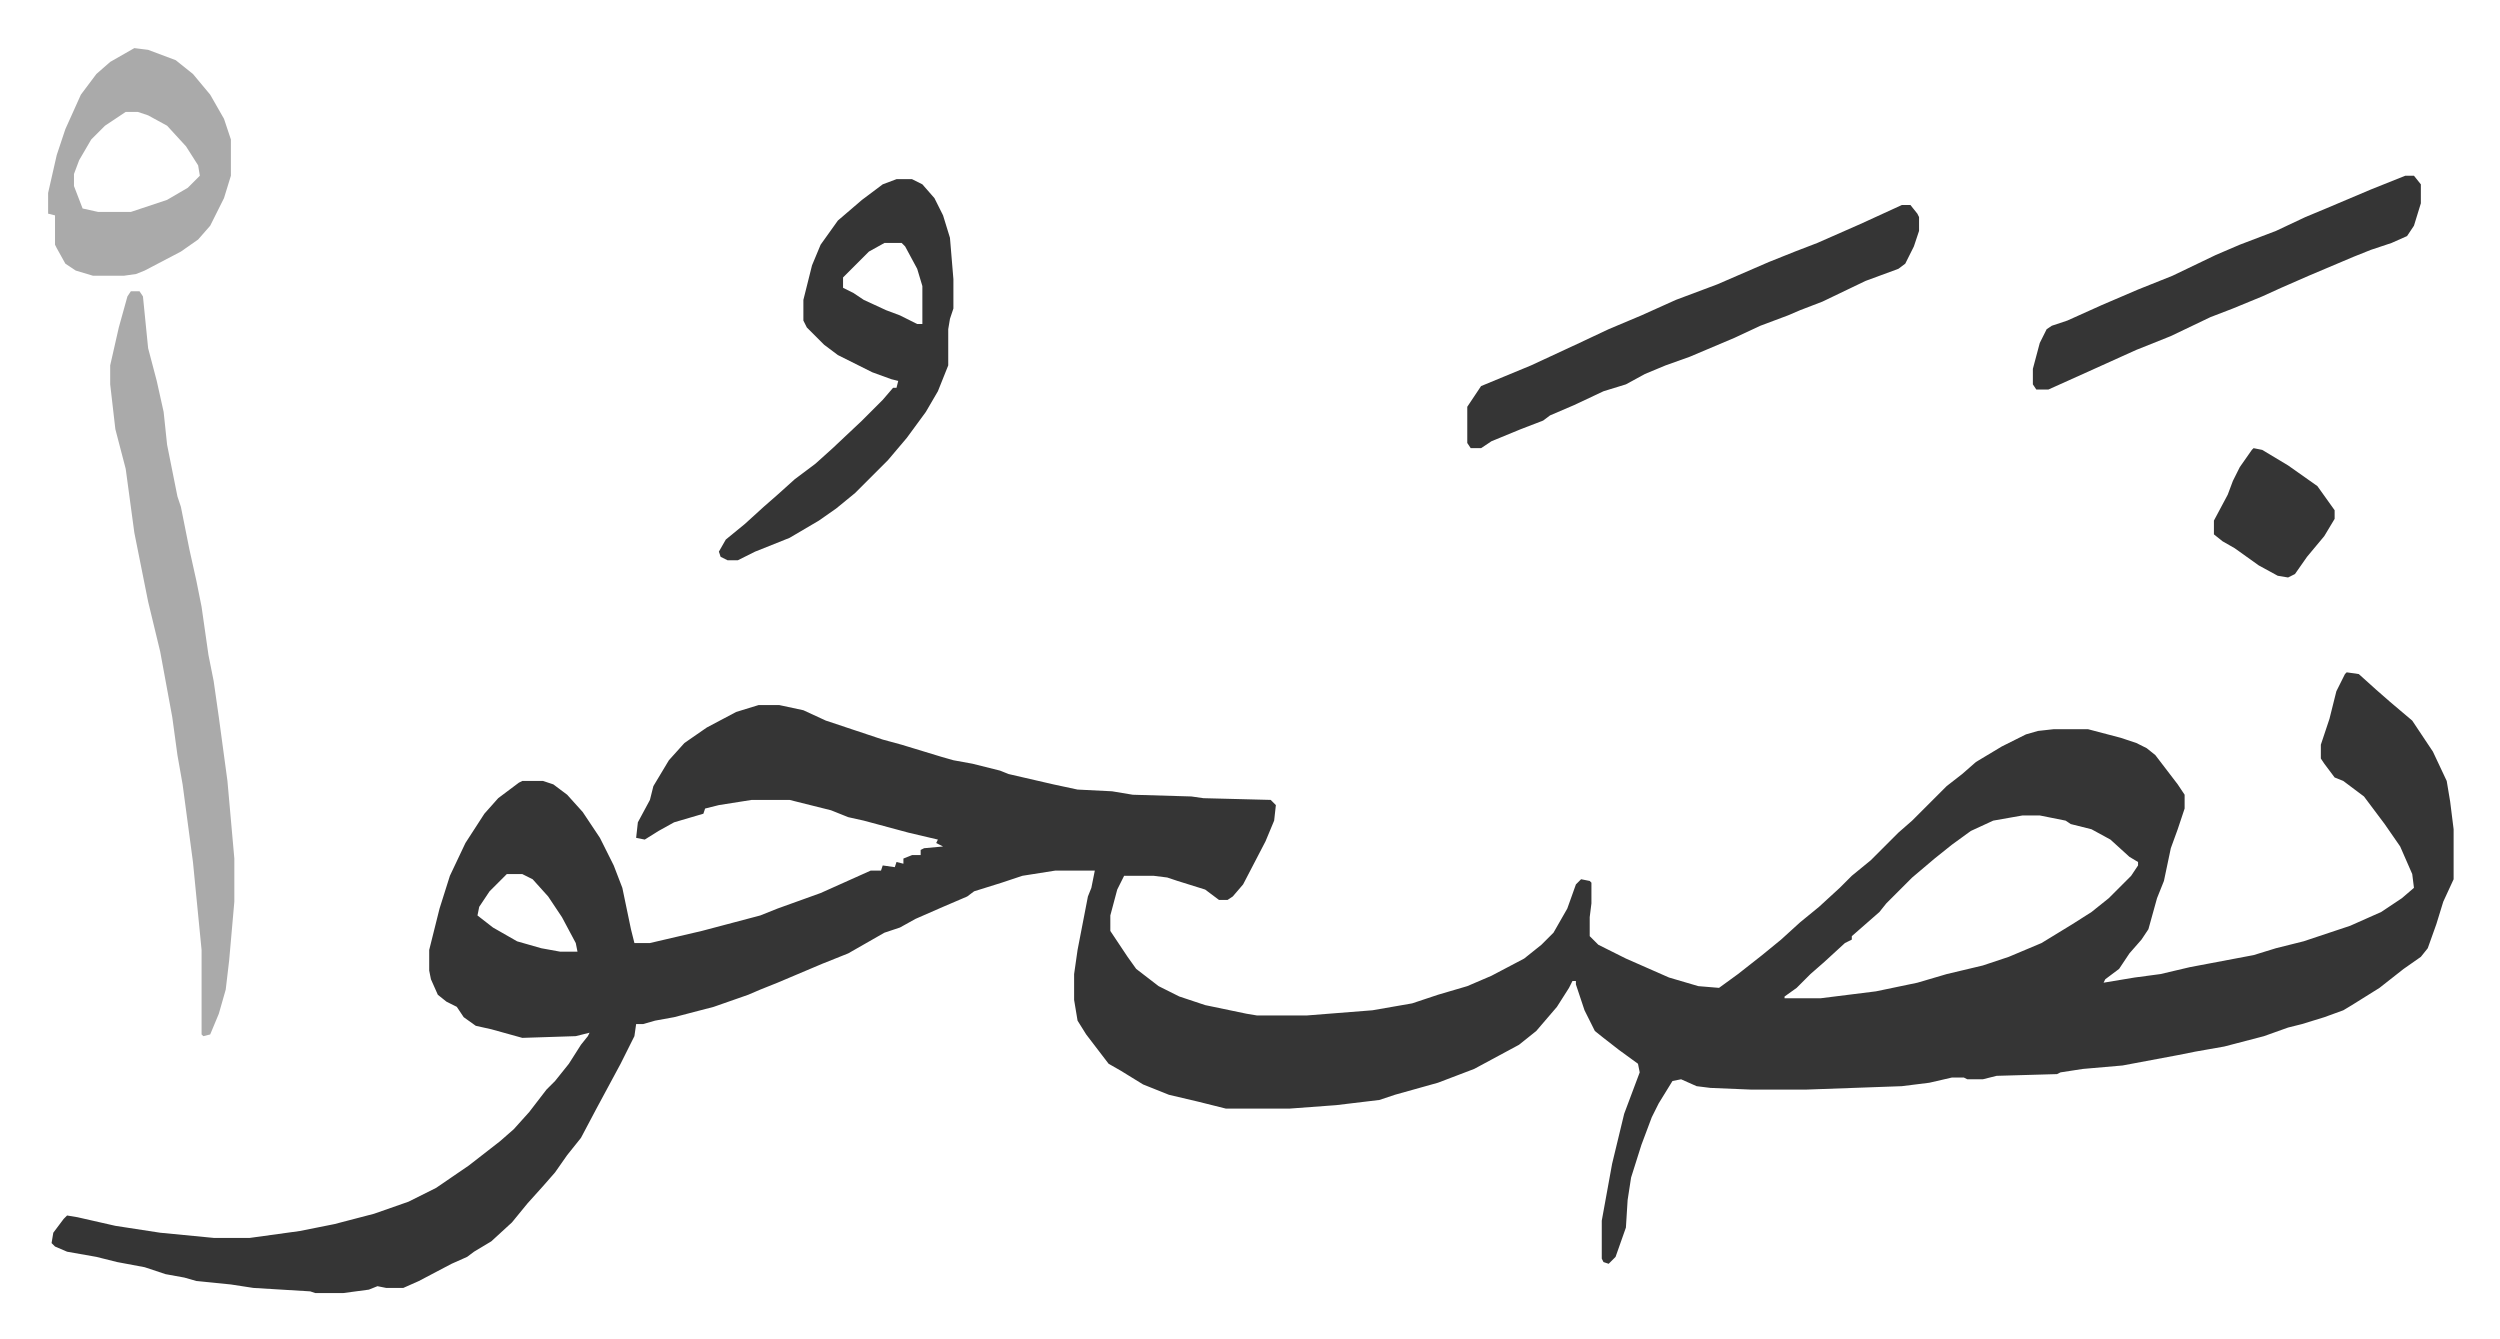
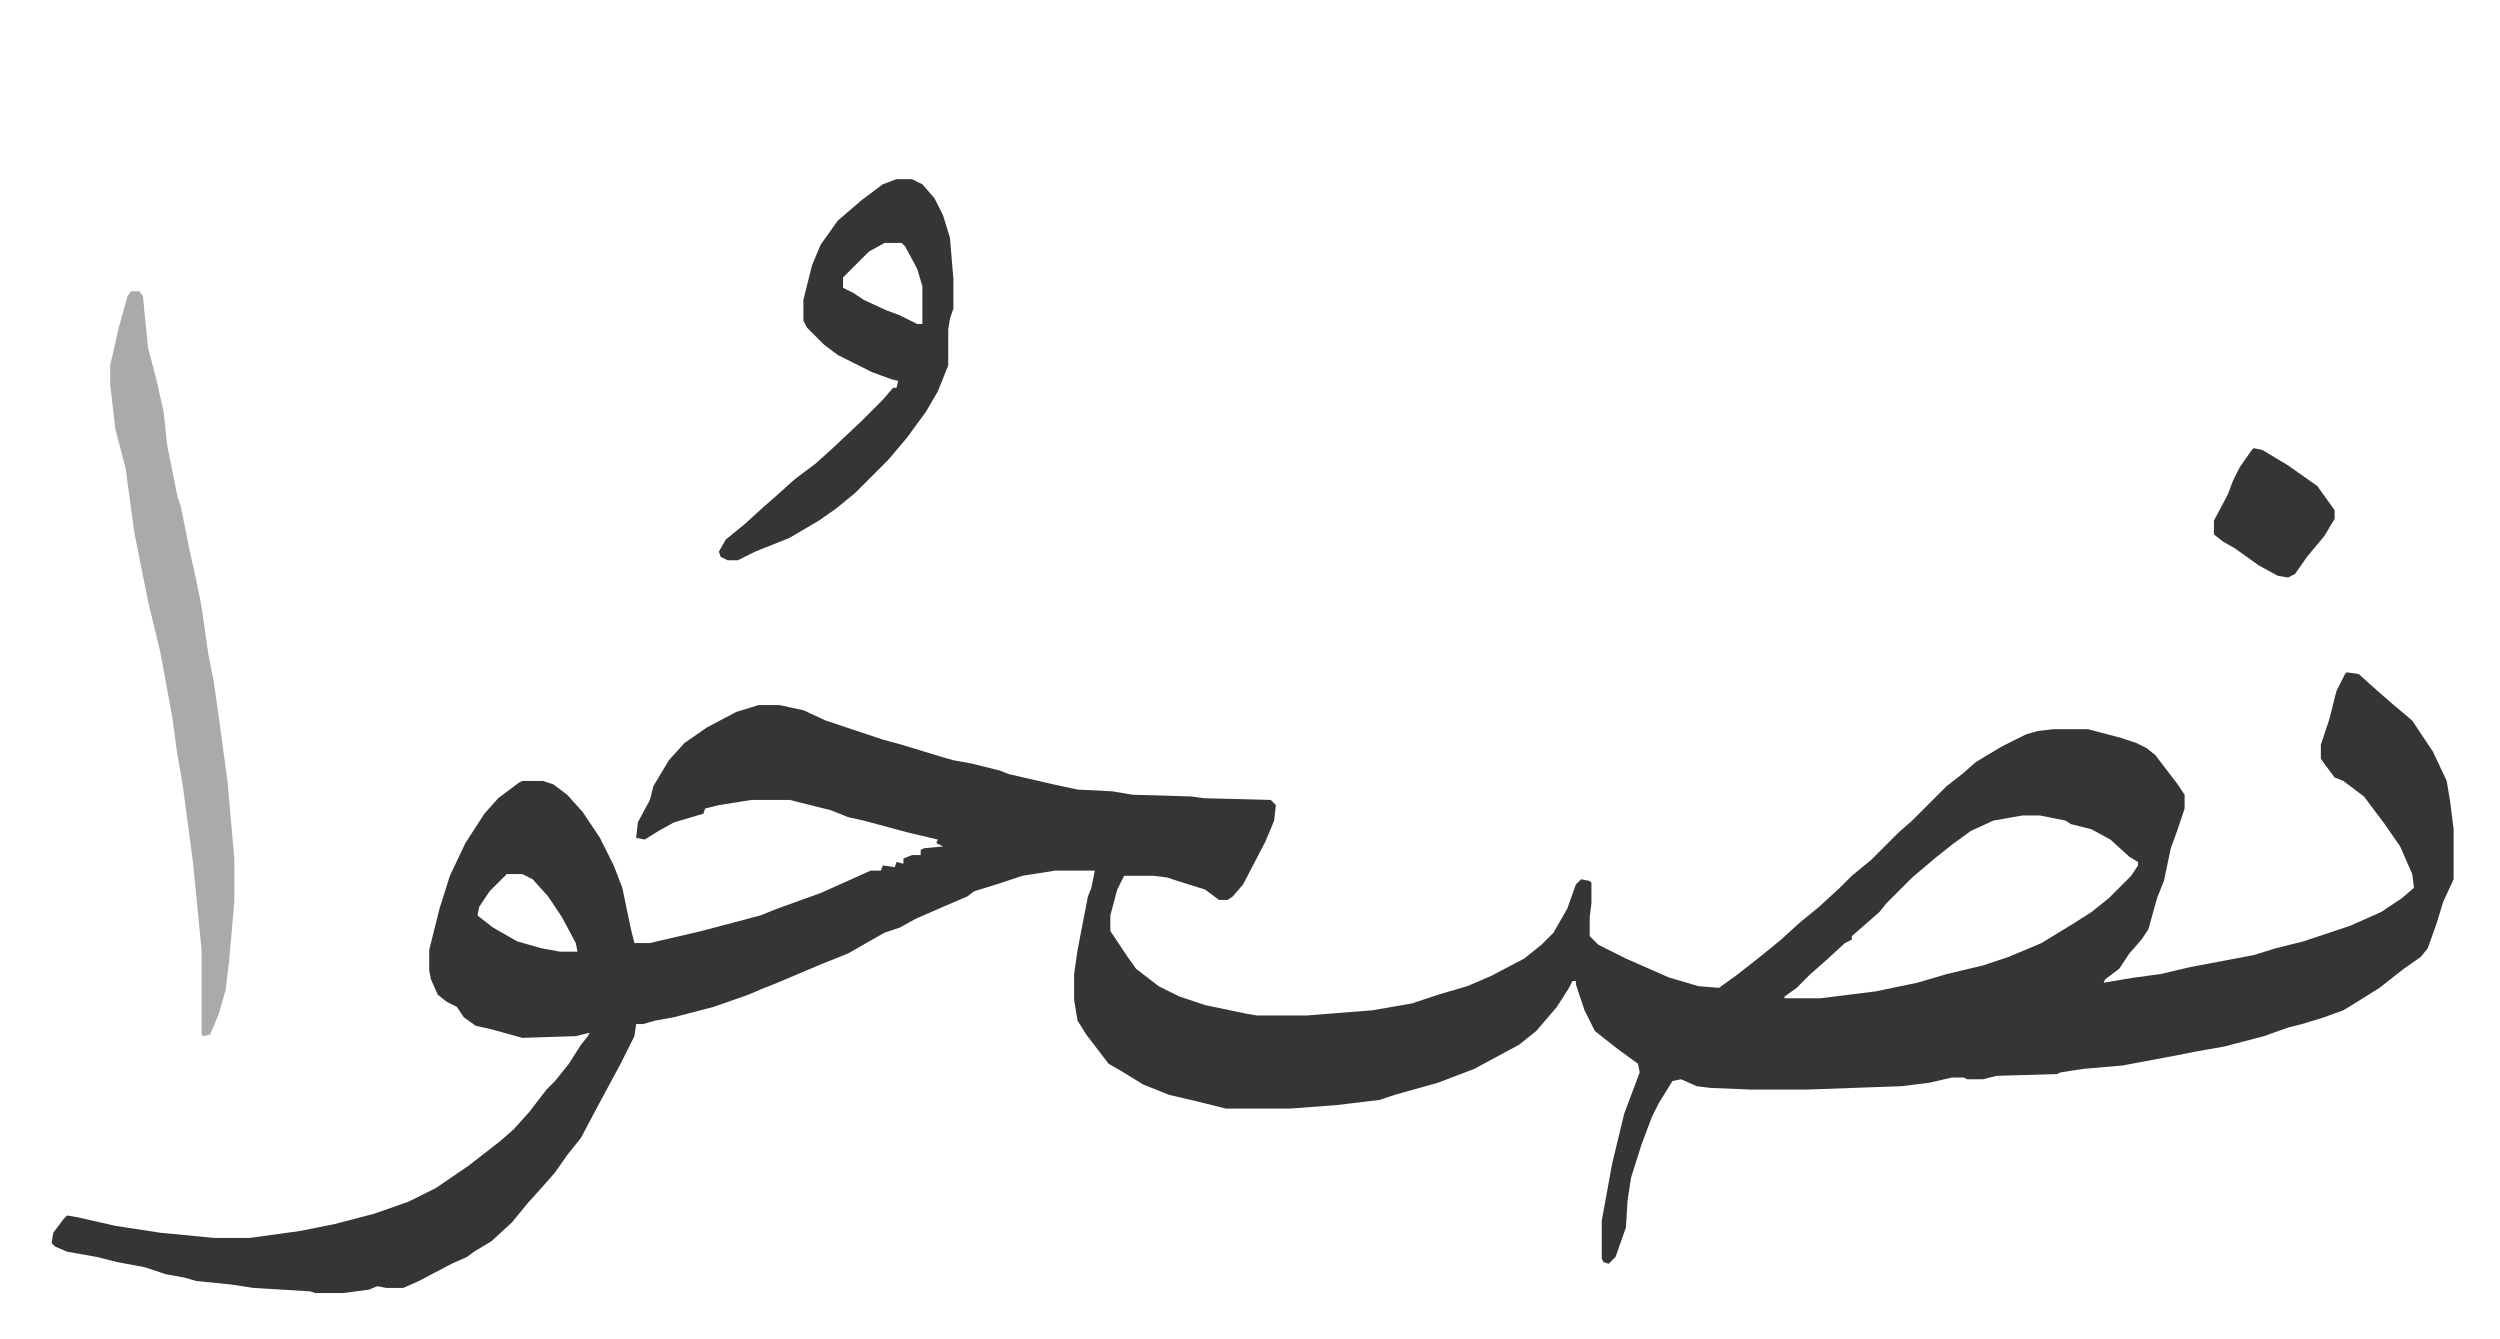
<svg xmlns="http://www.w3.org/2000/svg" viewBox="-27.9 356.1 1449.8 776.8">
  <path fill="#353535" id="rule_normal" d="m1333 746 7 1 10 9 8 7 13 11 12 18 8 17 2 12 2 16v29l-6 13-4 13-5 14-4 5-10 7-14 11-16 10-5 3-11 4-13 4-8 2-14 5-23 6-17 3-10 2-16 3-16 3-23 2-13 2-2 1-35 1-8 2h-9l-2-1h-7l-13 3-16 2-56 2h-31l-24-1-8-1-9-4-5 1-8 13-4 8-6 16-6 19-2 13-1 16-6 17-4 4-3-1-1-2v-22l6-33 7-29 6-16 3-8-1-5-11-8-9-7-5-4-6-12-5-15v-2h-2l-2 4-7 11-12 14-10 8-26 14-21 8-25 7-9 3-25 3-27 2h-37l-16-4-17-4-15-6-13-8-7-4-13-17-5-8-2-12v-15l2-14 6-31 2-5 2-10h-23l-19 3-12 4-16 5-4 3-7 3-7 3-16 7-9 5-9 3-21 12-15 6-26 11-10 4-7 3-20 7-23 6-11 2-7 2h-4l-1 7-8 16-14 26-9 17-8 10-7 10-7 8-9 10-9 11-12 11-10 6-4 3-9 4-19 10-9 4h-10l-5-1-5 2-15 2h-16l-3-1-33-2-13-2-20-2-7-2-11-2-12-4-16-3-12-3-17-3-7-3-2-2 1-6 6-8 2-2 6 1 22 5 26 4 31 3h21l29-4 20-4 23-6 20-7 16-8 19-13 18-14 8-7 9-10 10-13 5-5 8-10 7-11 4-5 1-2-8 2-31 1-18-5-9-2-7-5-4-6-6-3-5-4-4-9-1-5v-12l6-24 6-19 9-19 11-17 8-9 12-9 2-1h12l6 2 8 6 9 10 10 15 8 16 5 13 5 24 2 8h9l30-7 34-9 10-4 25-9 29-13h6l1-3 7 1 1-3 4 1v-3l5-2h5v-3l2-1 11-1-4-2 1-2-17-4-26-7-9-2-10-4-24-6h-22l-19 3-8 2-1 3-17 5-9 5-8 5-5-1 1-9 7-13 2-8 9-15 9-10 13-9 17-9 13-4h12l14 3 13 6 33 11 11 3 23 7 7 2 11 2 16 4 5 2 26 6 14 3 20 1 12 2 34 1 7 1 39 1 3 3-1 9-5 12-13 25-6 7-3 2h-5l-8-6-16-5-6-2-8-1h-17l-4 8-4 15v9l10 15 5 7 13 10 12 6 15 5 24 5 6 1h29l38-3 23-4 15-5 17-5 14-6 19-10 10-8 7-7 8-14 5-14 3-3 5 1 1 1v12l-1 8v11l5 5 16 8 25 11 17 5 12 1 11-8 14-11 11-9 11-10 11-9 12-11 7-7 11-9 16-16 8-7 20-20 9-7 8-7 15-9 14-7 7-2 9-1h20l19 5 9 3 6 3 5 4 13 17 4 6v8l-4 12-4 11-4 19-4 10-5 18-4 6-7 8-6 9-8 6-1 2 18-3 15-2 17-4 37-7 13-4 16-4 27-9 18-8 12-8 7-6-1-8-7-16-9-13-12-16-12-9-5-2-6-8-2-3v-8l5-15 4-16 5-10zm-188 83-17 3-13 6-11 8-10 8-13 11-5 5-10 10-4 5-8 7-8 7v2l-4 2-12 11-8 7-8 8-7 5v1h21l32-4 24-5 17-5 21-5 15-5 19-8 18-11 11-7 10-8 13-13 4-6v-2l-5-3-11-10-11-6-12-3-3-2-15-3zm-879 34-10 10-6 9-1 5 9 7 14 8 14 4 11 2h10l-1-5-8-15-8-12-9-10-6-3zm226-403h9l6 3 7 8 5 10 4 13 2 24v17l-2 6-1 6v21l-6 15-7 12-11 15-11 13-19 19-11 9-10 7-17 10-20 8-10 5h-6l-4-2-1-3 4-7 11-9 11-10 8-7 10-9 12-9 10-9 17-16 12-12 6-7h2l1-4-4-1-11-4-20-10-8-6-10-10-2-4v-12l5-20 5-12 10-14 14-12 12-9zm-7 37-9 5-9 9-5 5-1 1v6l6 3 6 4 13 6 8 3 10 5h3v-22l-3-10-7-13-2-2z" />
  <path fill="#aaa" id="rule_hamzat_wasl" d="M48 525h5l2 3 3 30 5 19 4 18 2 19 6 30 2 6 5 25 4 18 3 15 4 28 3 15 3 21 5 37 4 45v25l-3 34-2 17-4 14-5 12-4 1-1-1v-49l-5-51-6-45-3-17-3-22-7-38-7-29-8-40-5-37-6-23-3-26v-11l5-22 5-18z" />
-   <path fill="#353535" id="rule_normal" d="M1075 475h5l4 5 1 2v8l-3 9-5 10-4 3-19 7-25 12-13 5-7 3-16 6-15 7-26 11-14 5-12 5-11 6-13 4-17 8-14 6-4 3-13 5-17 7-6 4h-6l-2-3v-21l8-12 29-12 28-13 17-8 19-8 20-9 24-9 30-13 15-6 13-5 25-11zm292-17h5l4 5v11l-4 13-4 6-9 4-12 4-10 4-26 11-16 7-11 5-17 7-13 5-23 11-20 8-31 14-20 9h-7l-2-3v-9l4-15 4-8 3-2 9-3 20-9 21-9 20-8 25-12 14-6 21-8 17-8 12-5 26-11z" />
-   <path fill="#aaa" id="rule_hamzat_wasl" d="m50 384 8 1 16 6 10 8 10 12 8 14 4 12v21l-4 13-8 16-7 8-10 7-21 11-5 2-7 1H26l-10-3-6-4-5-9-1-2v-17l-4-1v-12l5-22 5-15 9-20 9-12 8-7zm-5 37-12 8-8 8-7 12-3 8v7l5 13 9 2h19l21-7 12-7 7-7-1-6-7-11-11-12-11-6-6-2z" />
  <path fill="#353535" id="rule_normal" d="m1279 616 5 1 15 9 17 12 10 14v5l-6 10-10 12-7 10-4 2-6-1-11-6-14-10-7-4-5-4v-8l8-15 3-8 4-8 7-10z" />
</svg>